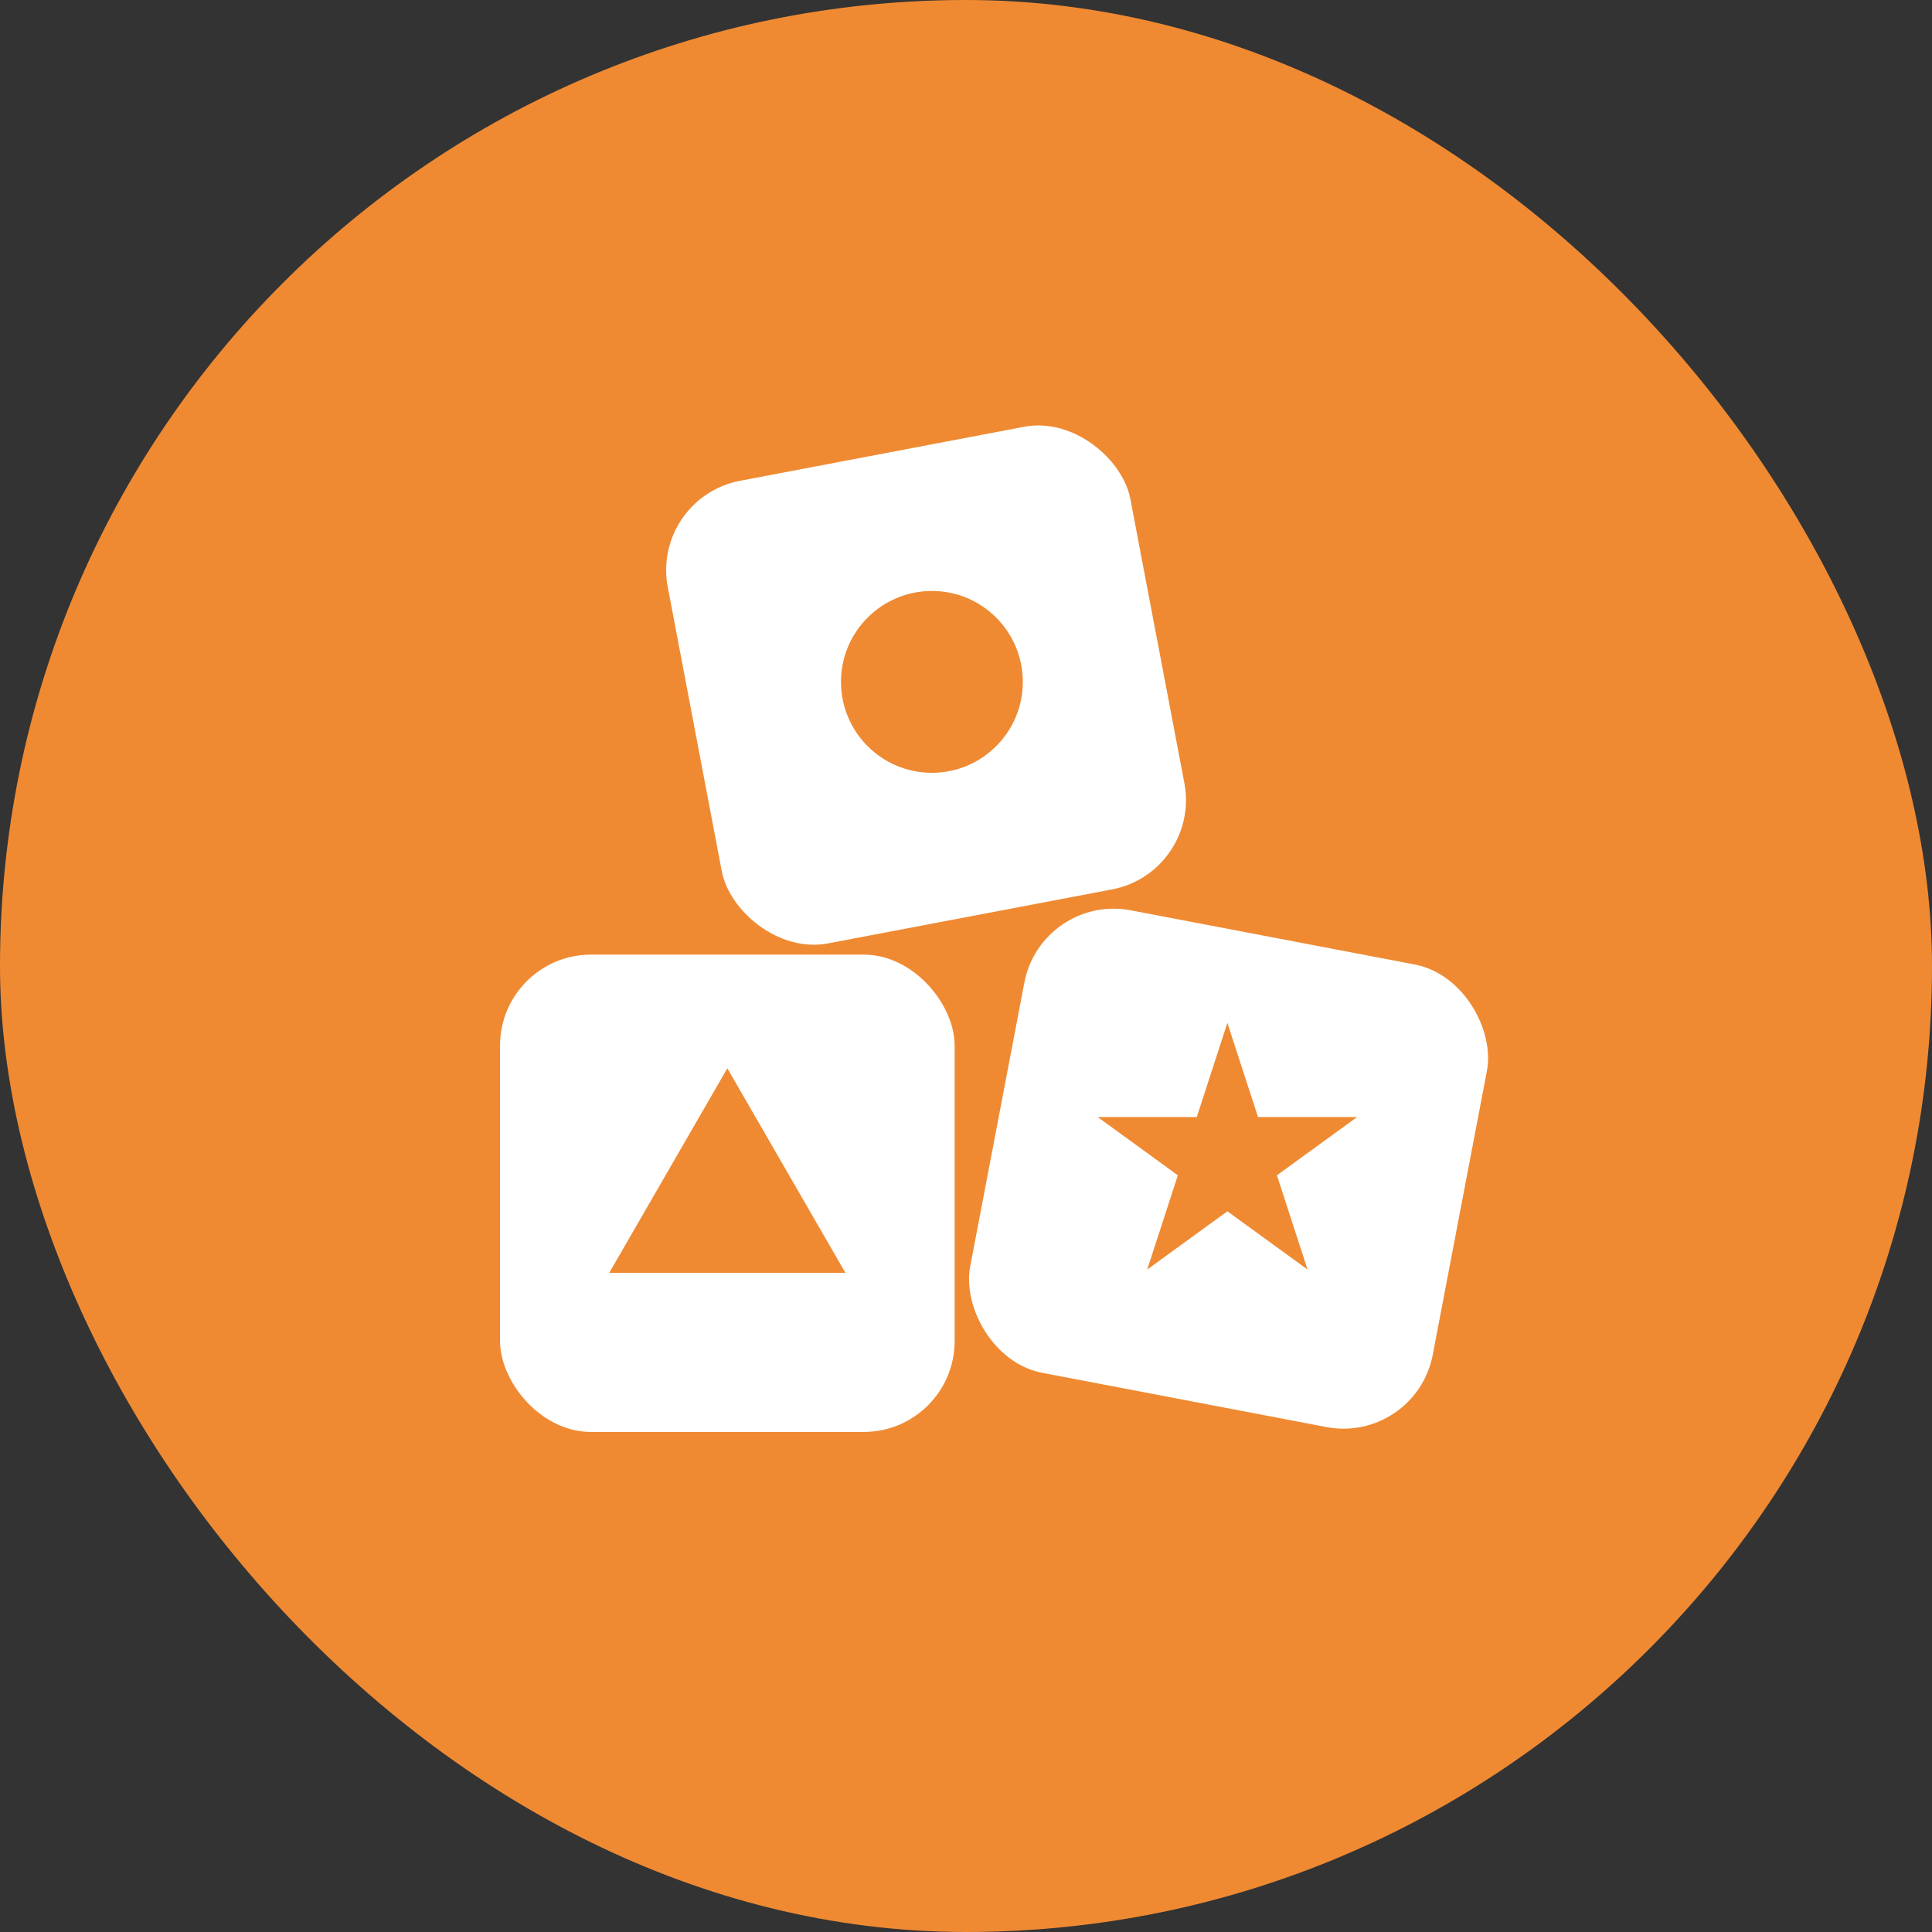
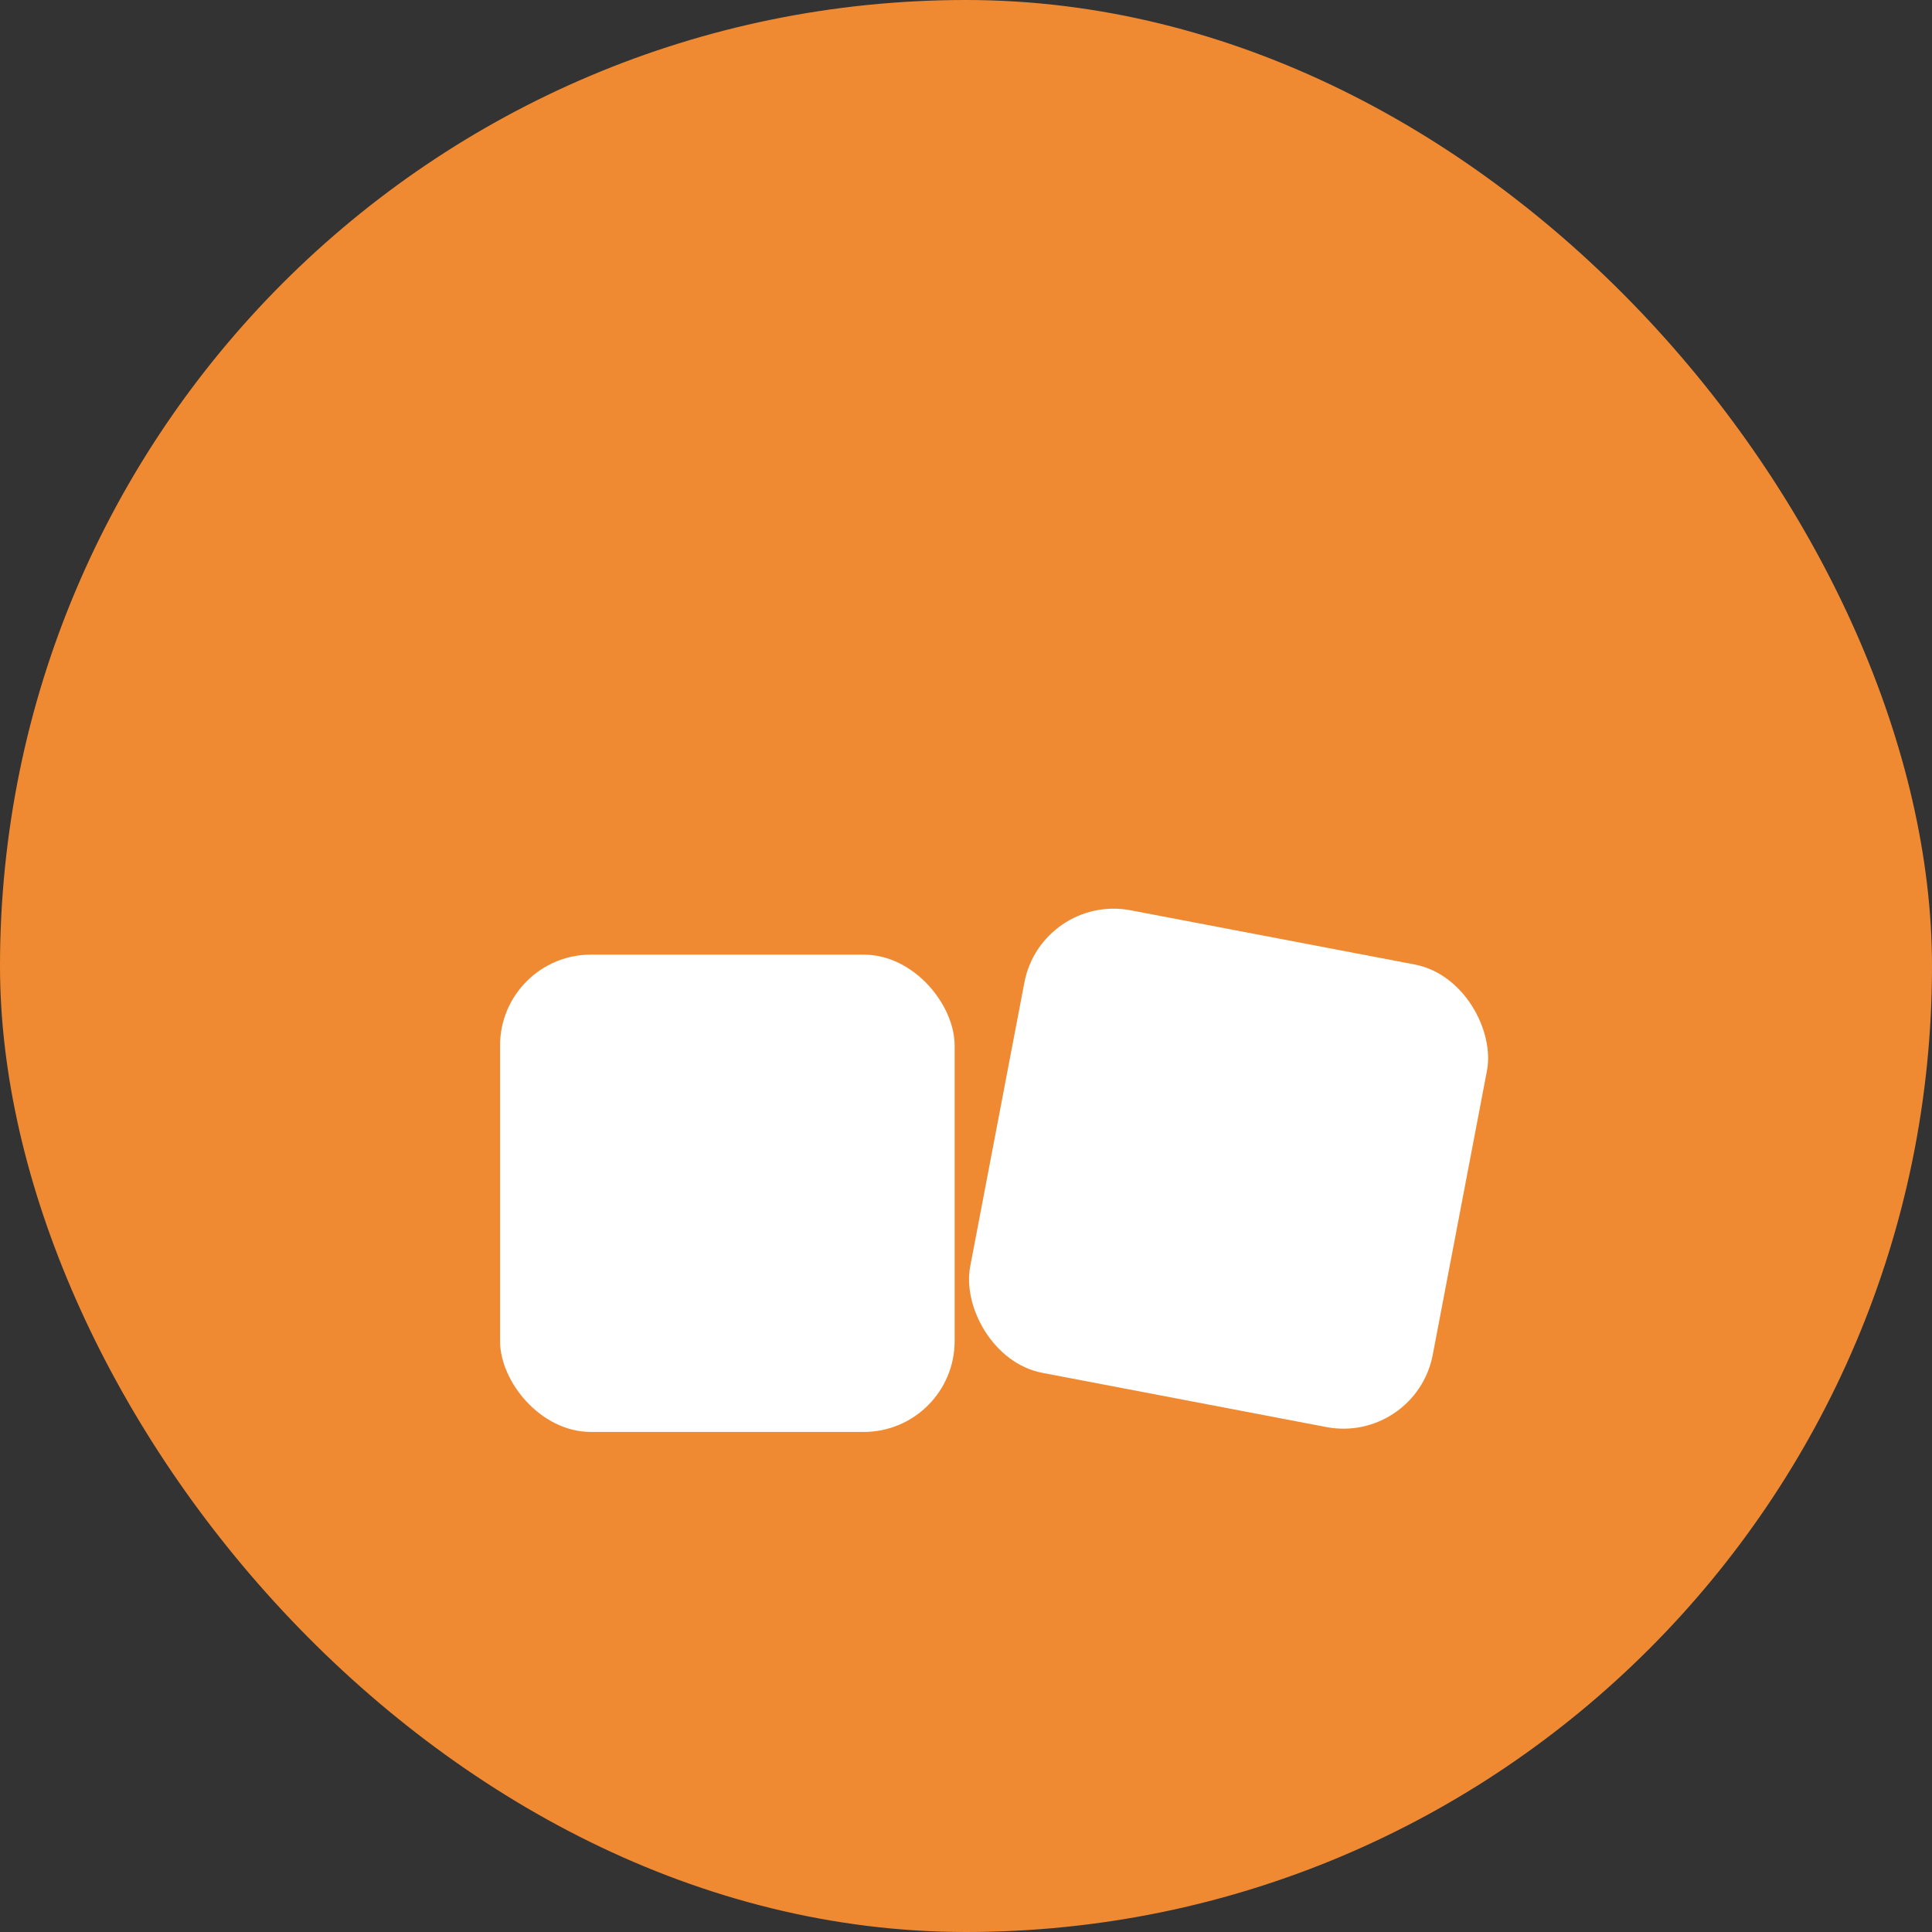
<svg xmlns="http://www.w3.org/2000/svg" width="85" height="85" viewBox="0 0 85 85" fill="none">
  <rect x="0" y="0" width="85" height="85" fill="#333333" stroke="none" />
  <rect width="85" height="85" rx="42.5" fill="#EF8A33" />
  <rect x="22" y="42" width="20" height="21" rx="4" fill="white" />
  <rect x="45.818" y="39.3" width="20.718" height="20.718" rx="4" transform="rotate(10.804 45.818 39.3)" fill="white" />
-   <rect x="28.632" y="21.899" width="20.718" height="20.718" rx="4" transform="rotate(-10.763 28.632 21.899)" fill="white" />
-   <circle cx="41" cy="30" r="4" fill="#EF8A33" />
-   <path d="M32 47L37.196 56H26.804L32 47Z" fill="#EF8A33" />
-   <path d="M54 45L55.347 49.146H59.706L56.18 51.708L57.527 55.854L54 53.292L50.473 55.854L51.82 51.708L48.294 49.146H52.653L54 45Z" fill="#EF8A33" />
</svg>